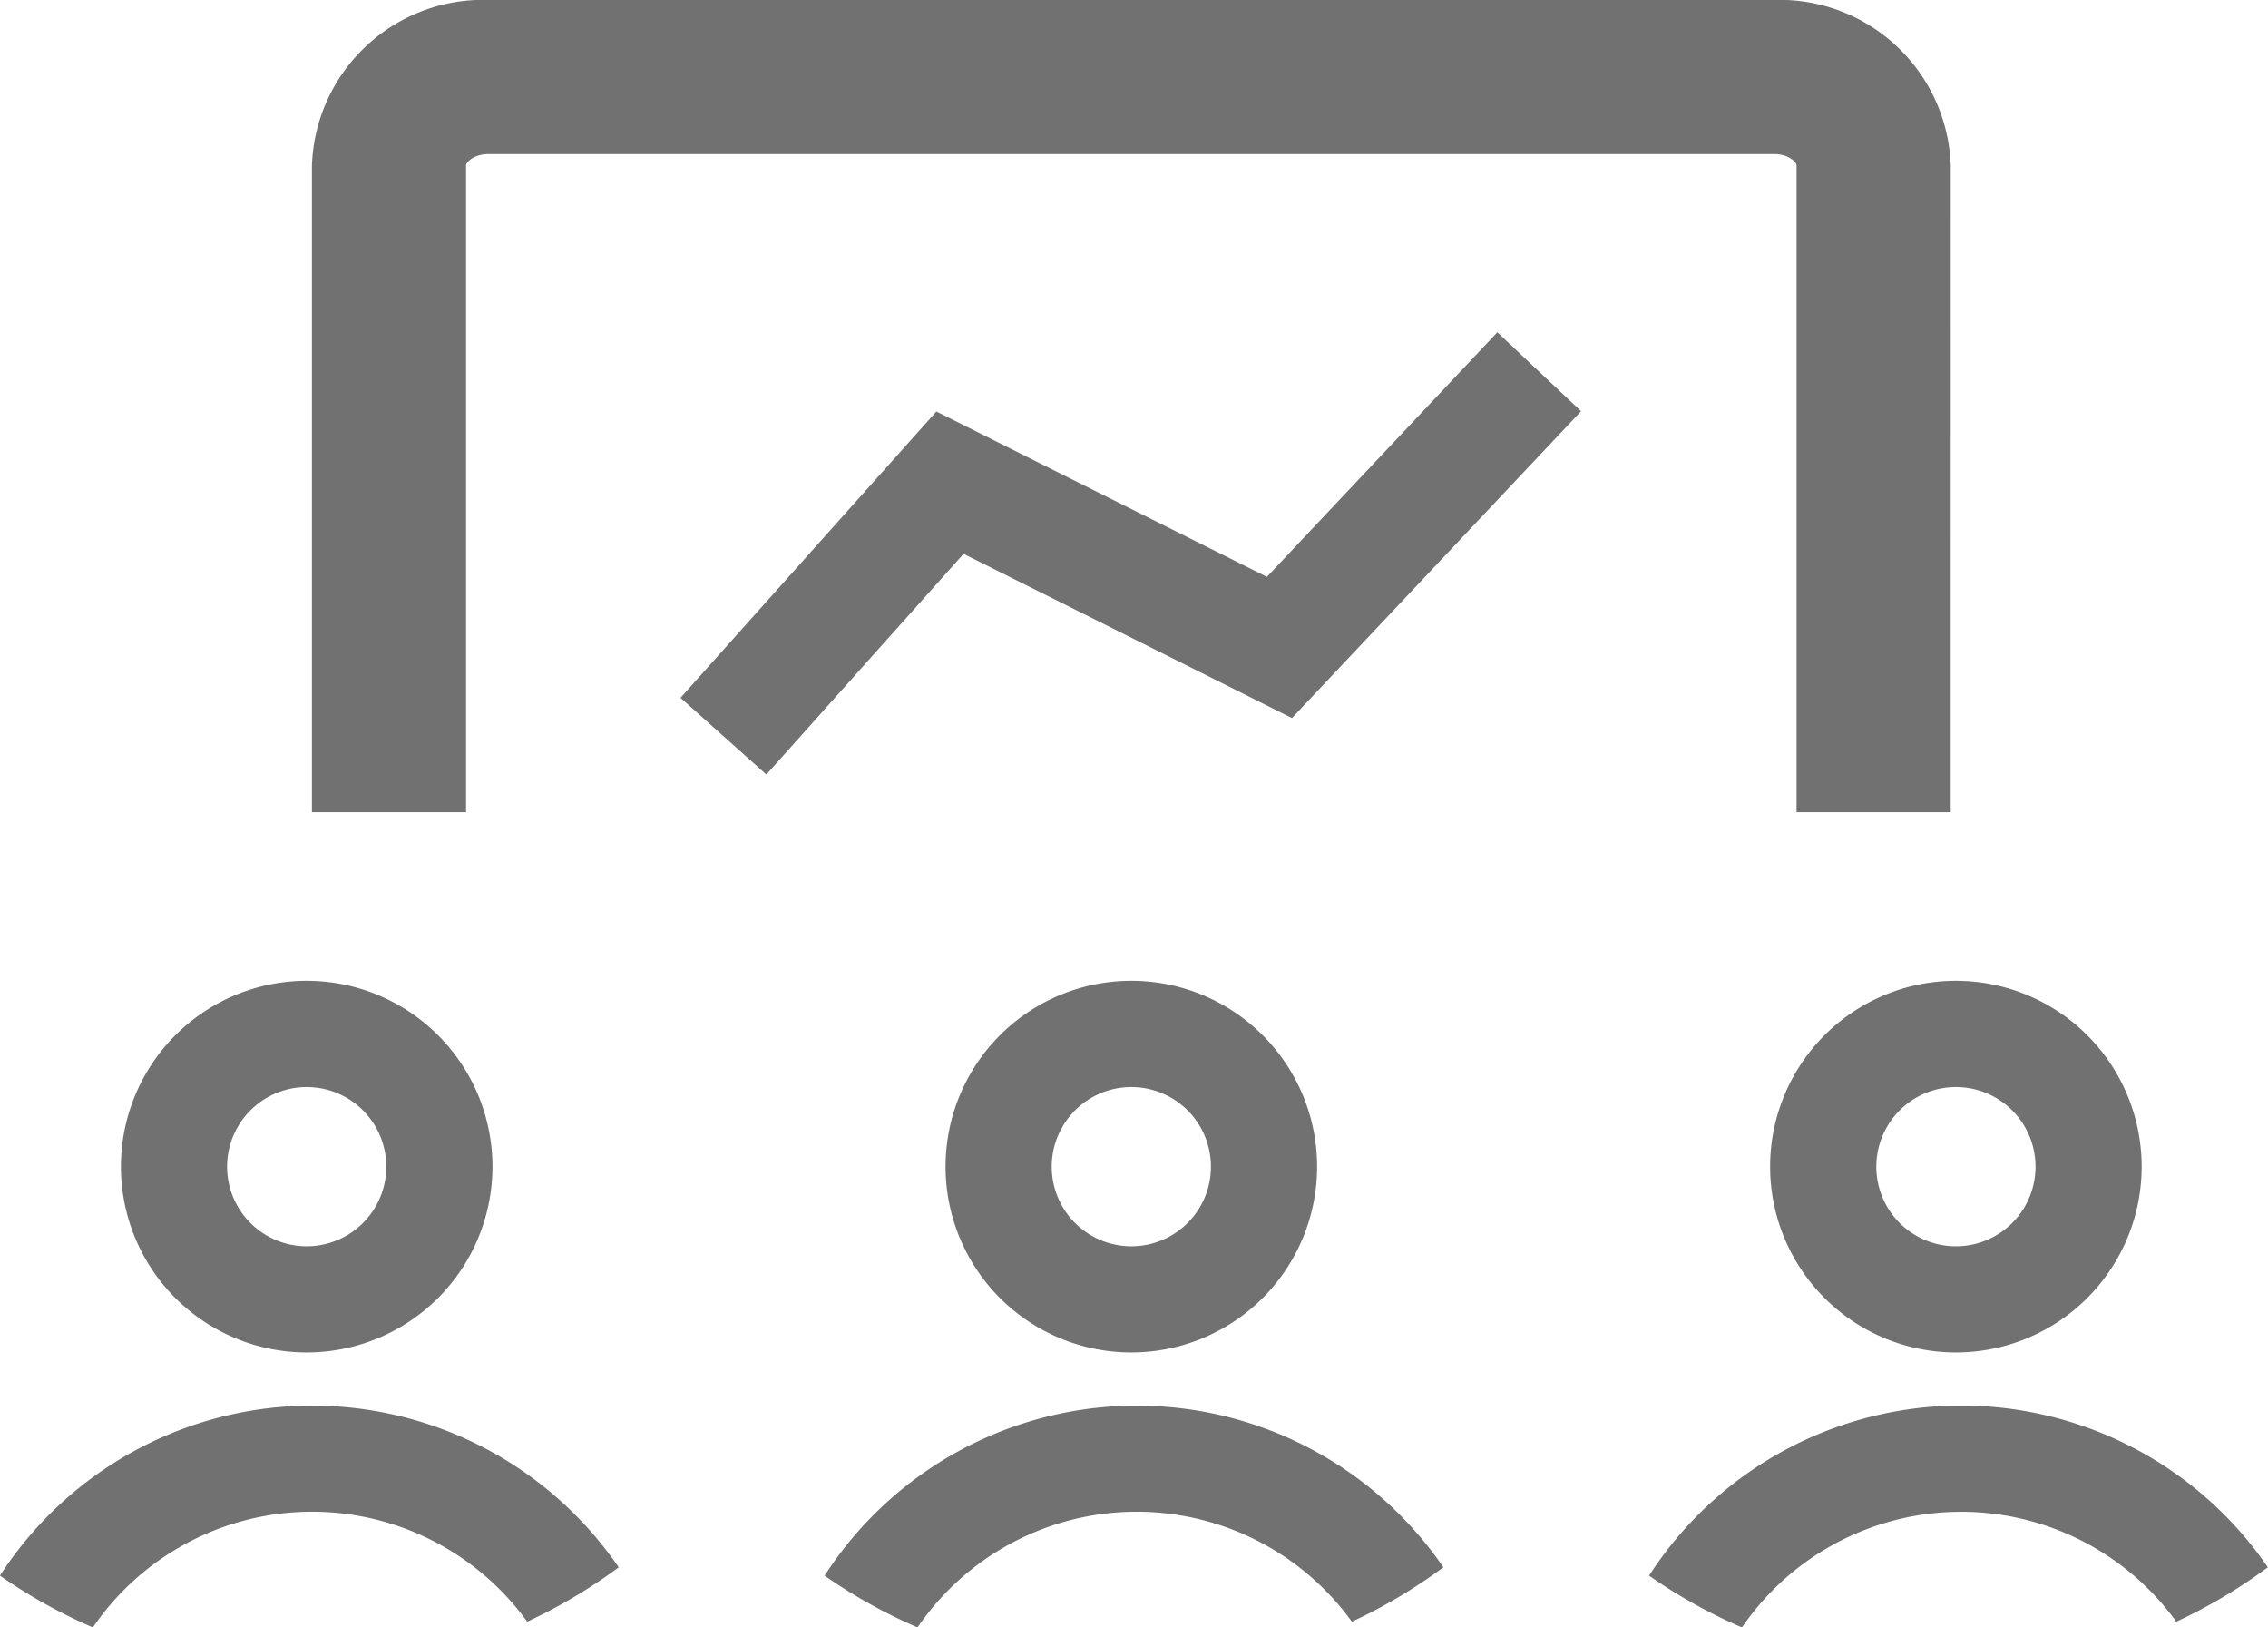
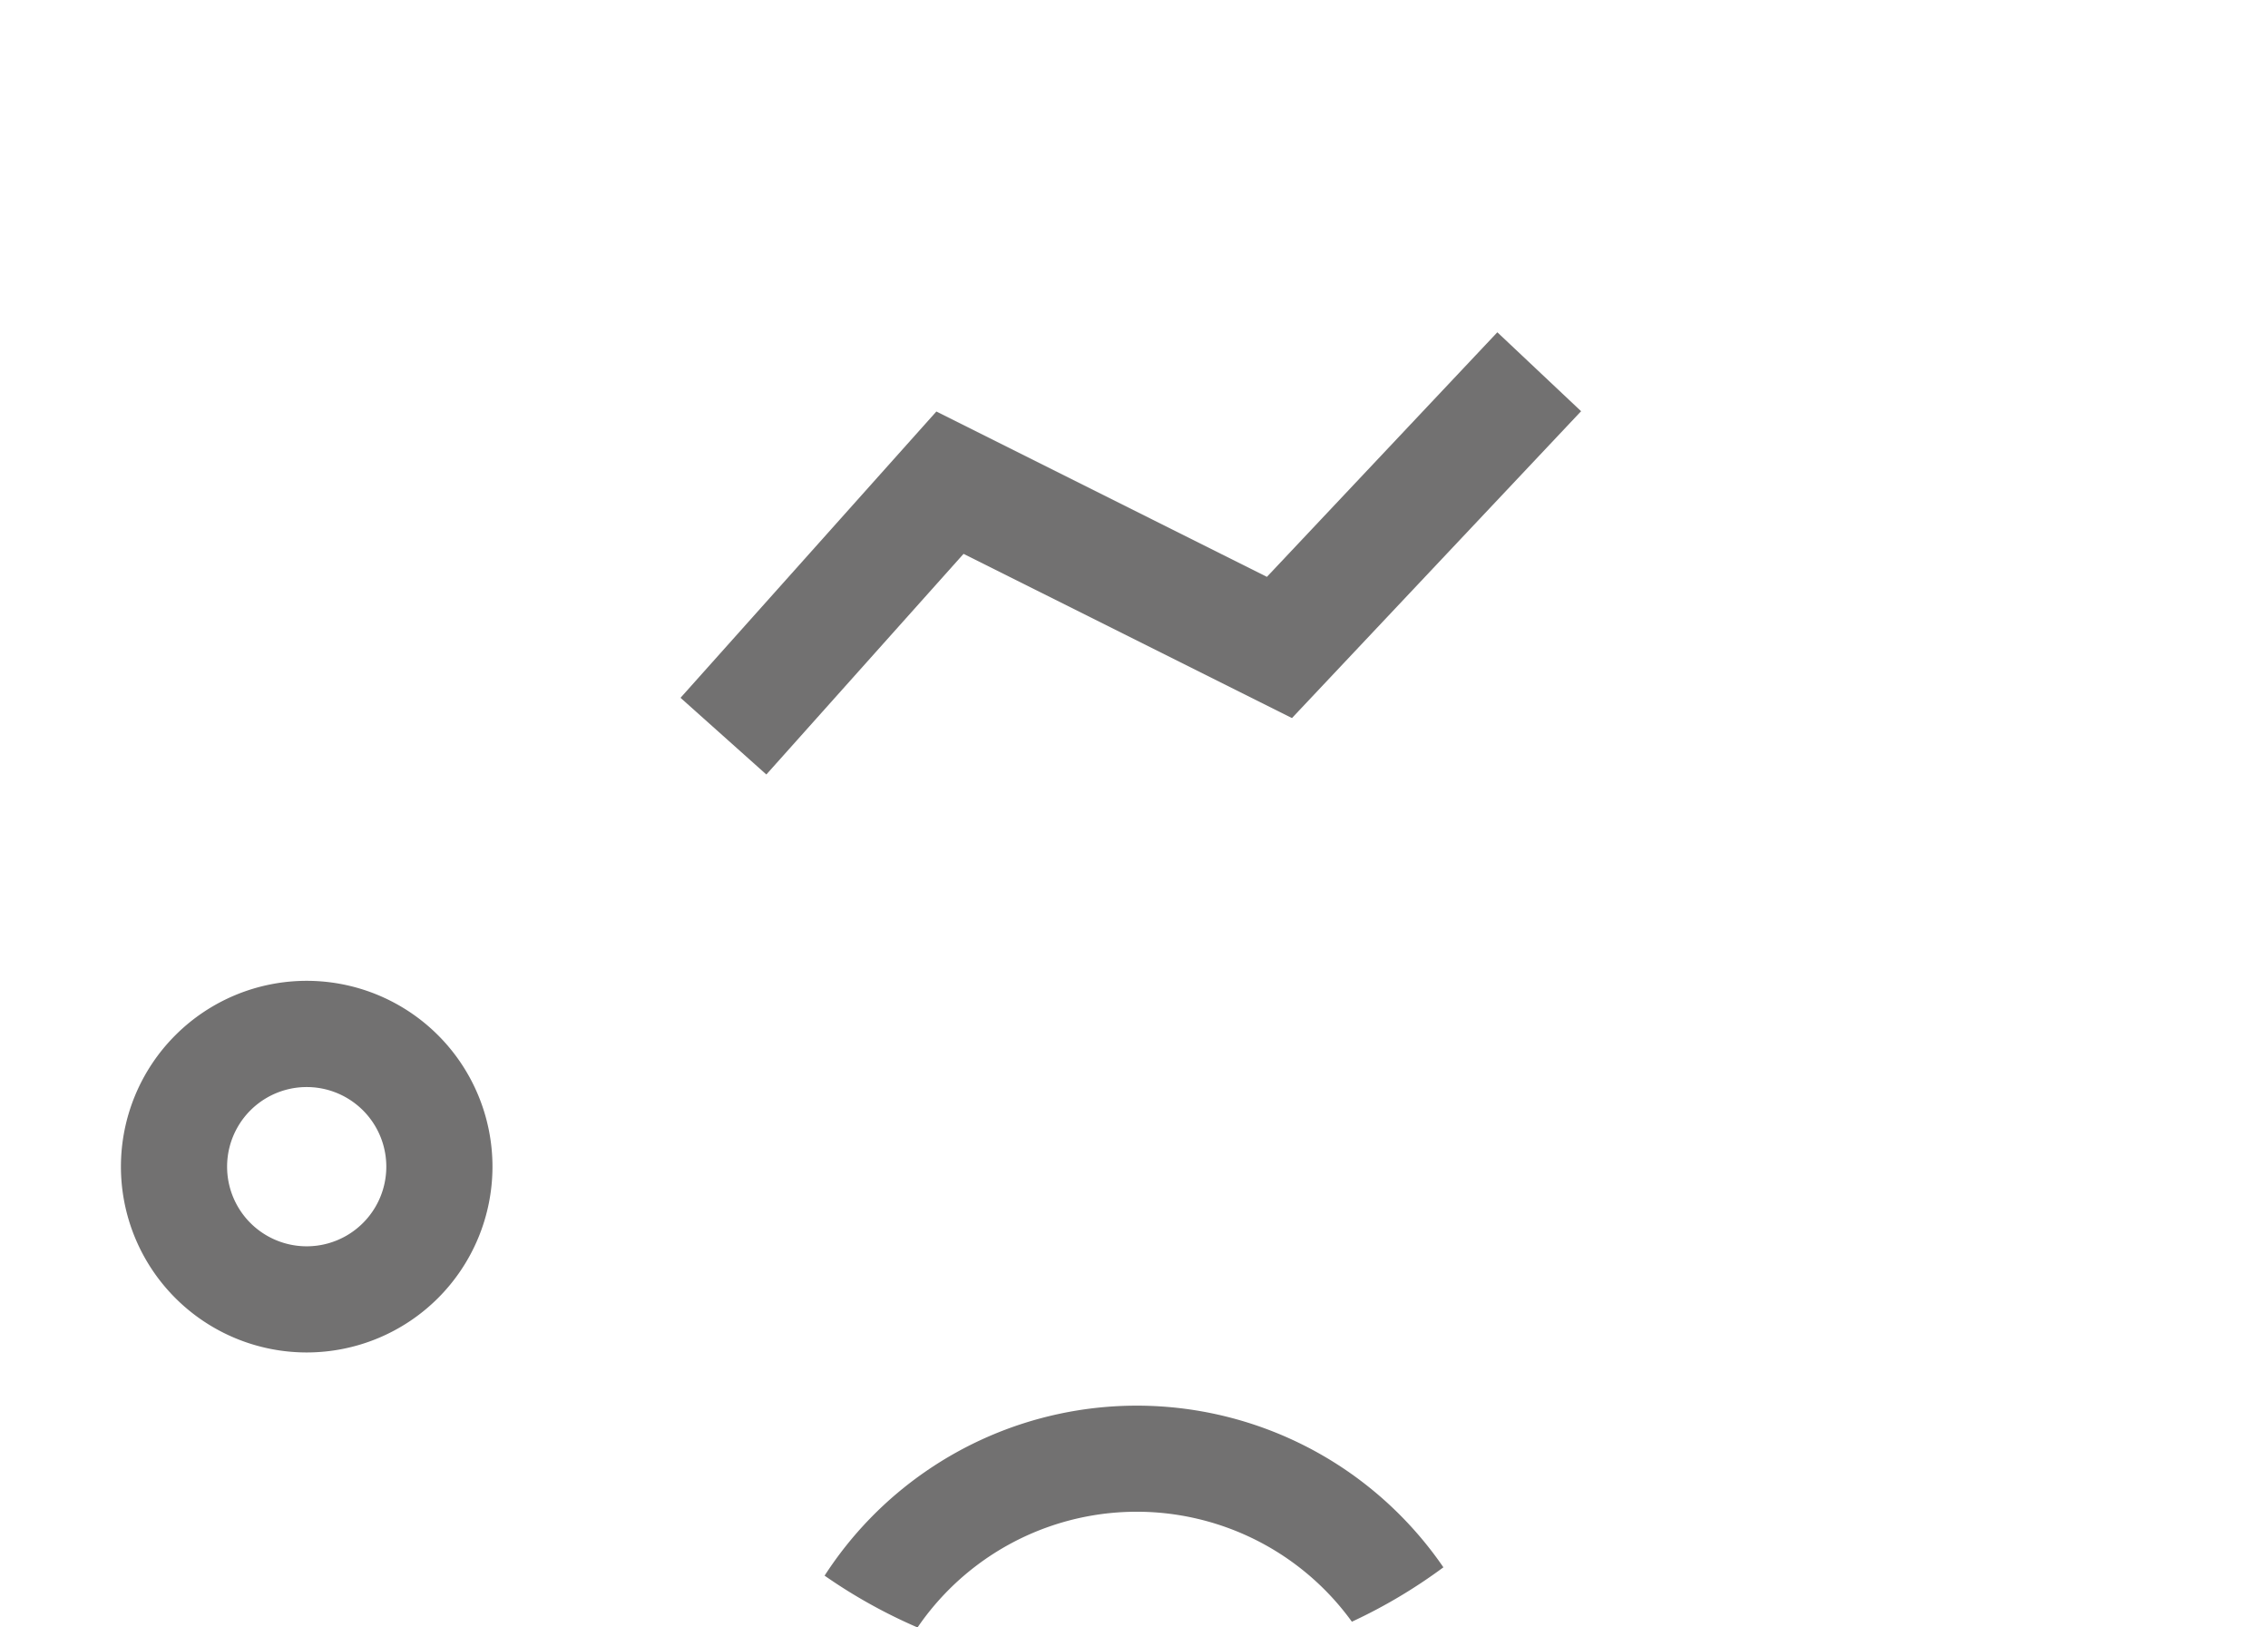
<svg xmlns="http://www.w3.org/2000/svg" width="55.757" height="40" viewBox="0 0 55.757 40">
  <defs>
    <style>
            .cls-1{fill:#727171}
        </style>
  </defs>
  <g id="formation-icone" transform="translate(-948.349 -573.59)">
    <g id="Groupe_6915" transform="translate(951.322 597.696)">
      <path id="Tracé_5839" d="M955.017 599.762a4.567 4.567 0 1 0-4.567-4.567 4.567 4.567 0 0 0 4.567 4.567zm0-6.523a1.957 1.957 0 1 1 0 3.914 1.957 1.957 0 0 1 0-3.914z" class="cls-1" transform="translate(-950.45 -590.627)" />
    </g>
    <g id="Groupe_6916" transform="translate(948.349 608.137)">
-       <path id="Tracé_5840" d="M960.981 599.469a9.138 9.138 0 0 0-12.633 2.717 12.992 12.992 0 0 0 2.285 1.273 6.526 6.526 0 0 1 10.677-.141 12.891 12.891 0 0 0 2.25-1.337 9.158 9.158 0 0 0-2.579-2.512z" class="cls-1" transform="translate(-948.349 -598.006)" />
-     </g>
+       </g>
    <g id="Groupe_6917" transform="translate(971.595 597.696)">
-       <path id="Tracé_5841" d="M969.345 599.762a4.567 4.567 0 1 0-4.567-4.567 4.567 4.567 0 0 0 4.567 4.567zm0-6.523a1.957 1.957 0 1 1 0 3.914 1.957 1.957 0 0 1 0-3.914z" class="cls-1" transform="translate(-964.778 -590.627)" />
-     </g>
+       </g>
    <g id="Groupe_6918" transform="translate(968.621 608.137)">
      <path id="Tracé_5842" d="M975.308 599.469a9.138 9.138 0 0 0-12.632 2.717 12.987 12.987 0 0 0 2.285 1.273 6.527 6.527 0 0 1 10.678-.141 12.946 12.946 0 0 0 2.25-1.337 9.167 9.167 0 0 0-2.581-2.512z" class="cls-1" transform="translate(-962.676 -598.006)" />
    </g>
    <g id="Groupe_6919" transform="translate(991.867 597.696)">
-       <path id="Tracé_5843" d="M983.672 599.762a4.567 4.567 0 1 0-4.568-4.567 4.568 4.568 0 0 0 4.568 4.567zm0-6.523a1.957 1.957 0 0 1 0 3.914 1.957 1.957 0 1 1 0-3.914z" class="cls-1" transform="translate(-979.105 -590.627)" />
-     </g>
+       </g>
    <g id="Groupe_6920" transform="translate(988.894 608.137)">
-       <path id="Tracé_5844" d="M989.635 599.469A9.136 9.136 0 0 0 977 602.186a12.931 12.931 0 0 0 2.284 1.273 6.529 6.529 0 0 1 10.678-.141 12.947 12.947 0 0 0 2.25-1.337 9.149 9.149 0 0 0-2.577-2.512z" class="cls-1" transform="translate(-977.004 -598.006)" />
-     </g>
+       </g>
    <g id="Groupe_6921" transform="translate(956.018 573.59)">
-       <path id="Tracé_5845" d="M994.056 593.553h-3.789v-15.9c0-.071-.188-.276-.548-.276h-31.613c-.359 0-.548.205-.548.276v15.9h-3.789v-15.9a4.213 4.213 0 0 1 4.337-4.065h31.614a4.213 4.213 0 0 1 4.337 4.065z" class="cls-1" transform="translate(-953.769 -573.59)" />
-     </g>
+       </g>
    <g id="Groupe_6923" transform="translate(965.079 581.757)">
      <g id="Groupe_6922">
        <path id="Tracé_5846" d="M962.283 590.231l-2.11-1.885 6.29-7.037 8.126 4.064 5.665-6.011 2.059 1.94-7.108 7.542-8.074-4.036z" class="cls-1" transform="translate(-960.173 -579.362)" />
      </g>
    </g>
  </g>
</svg>